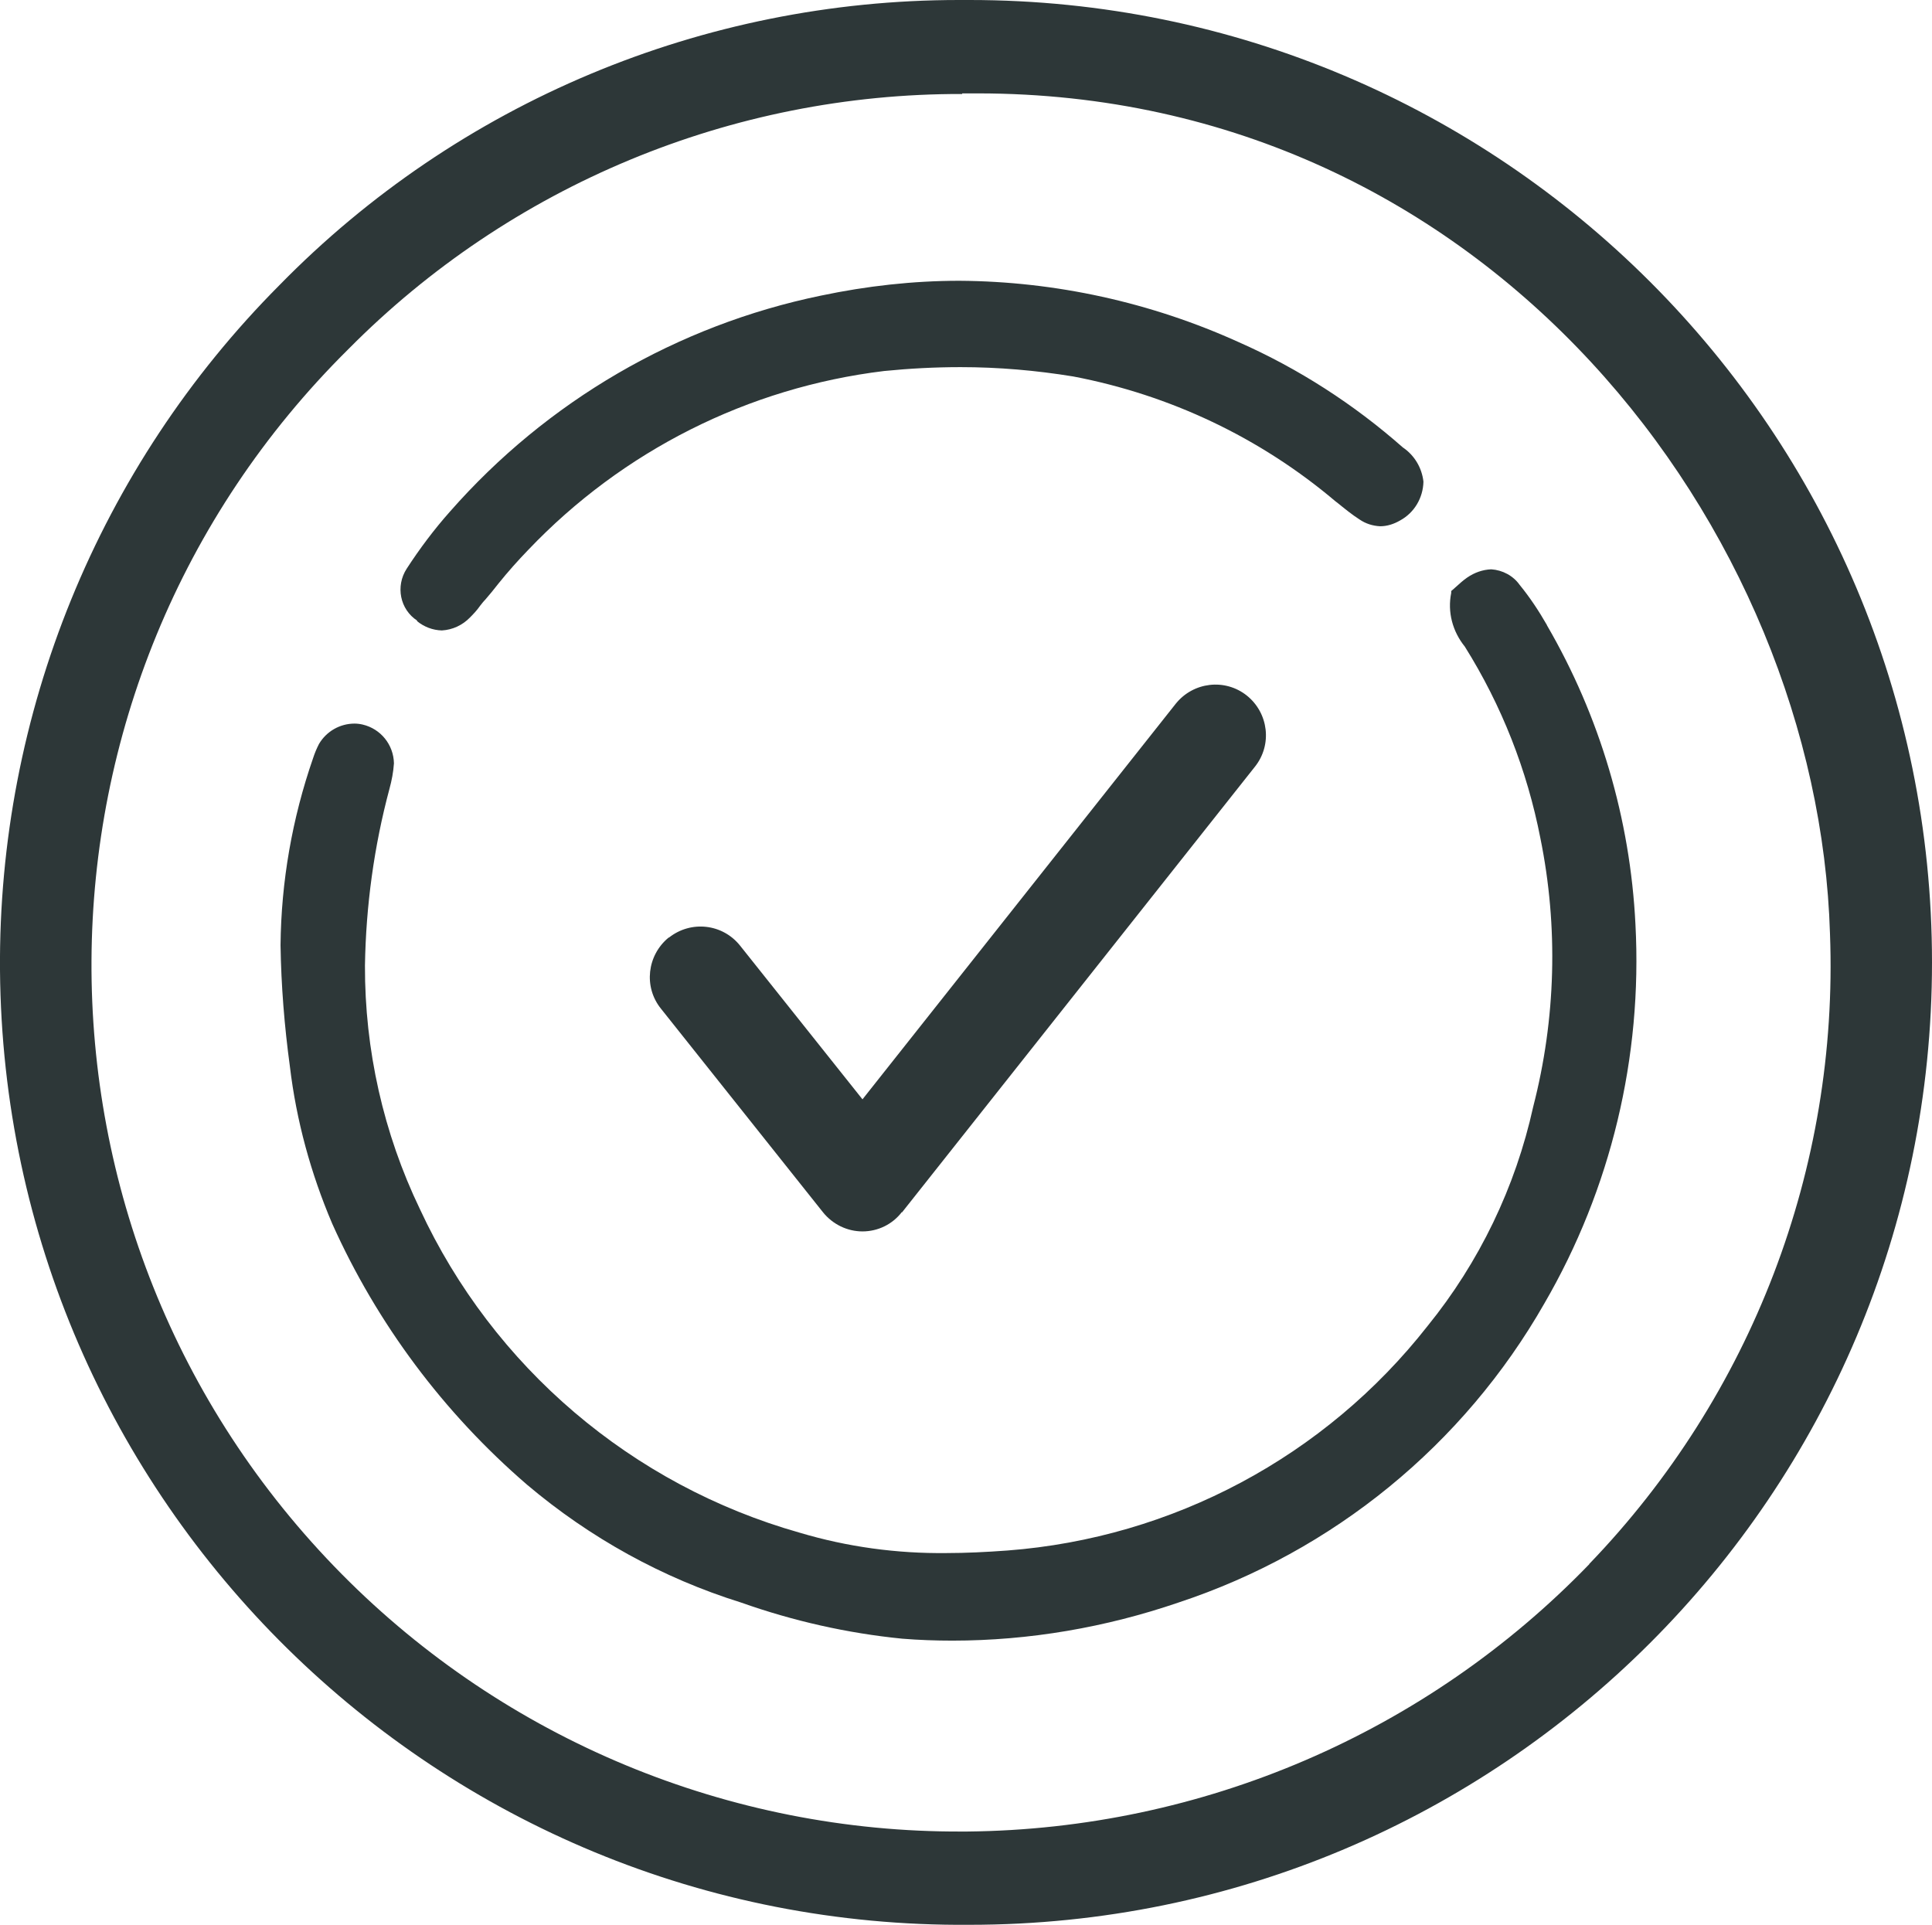
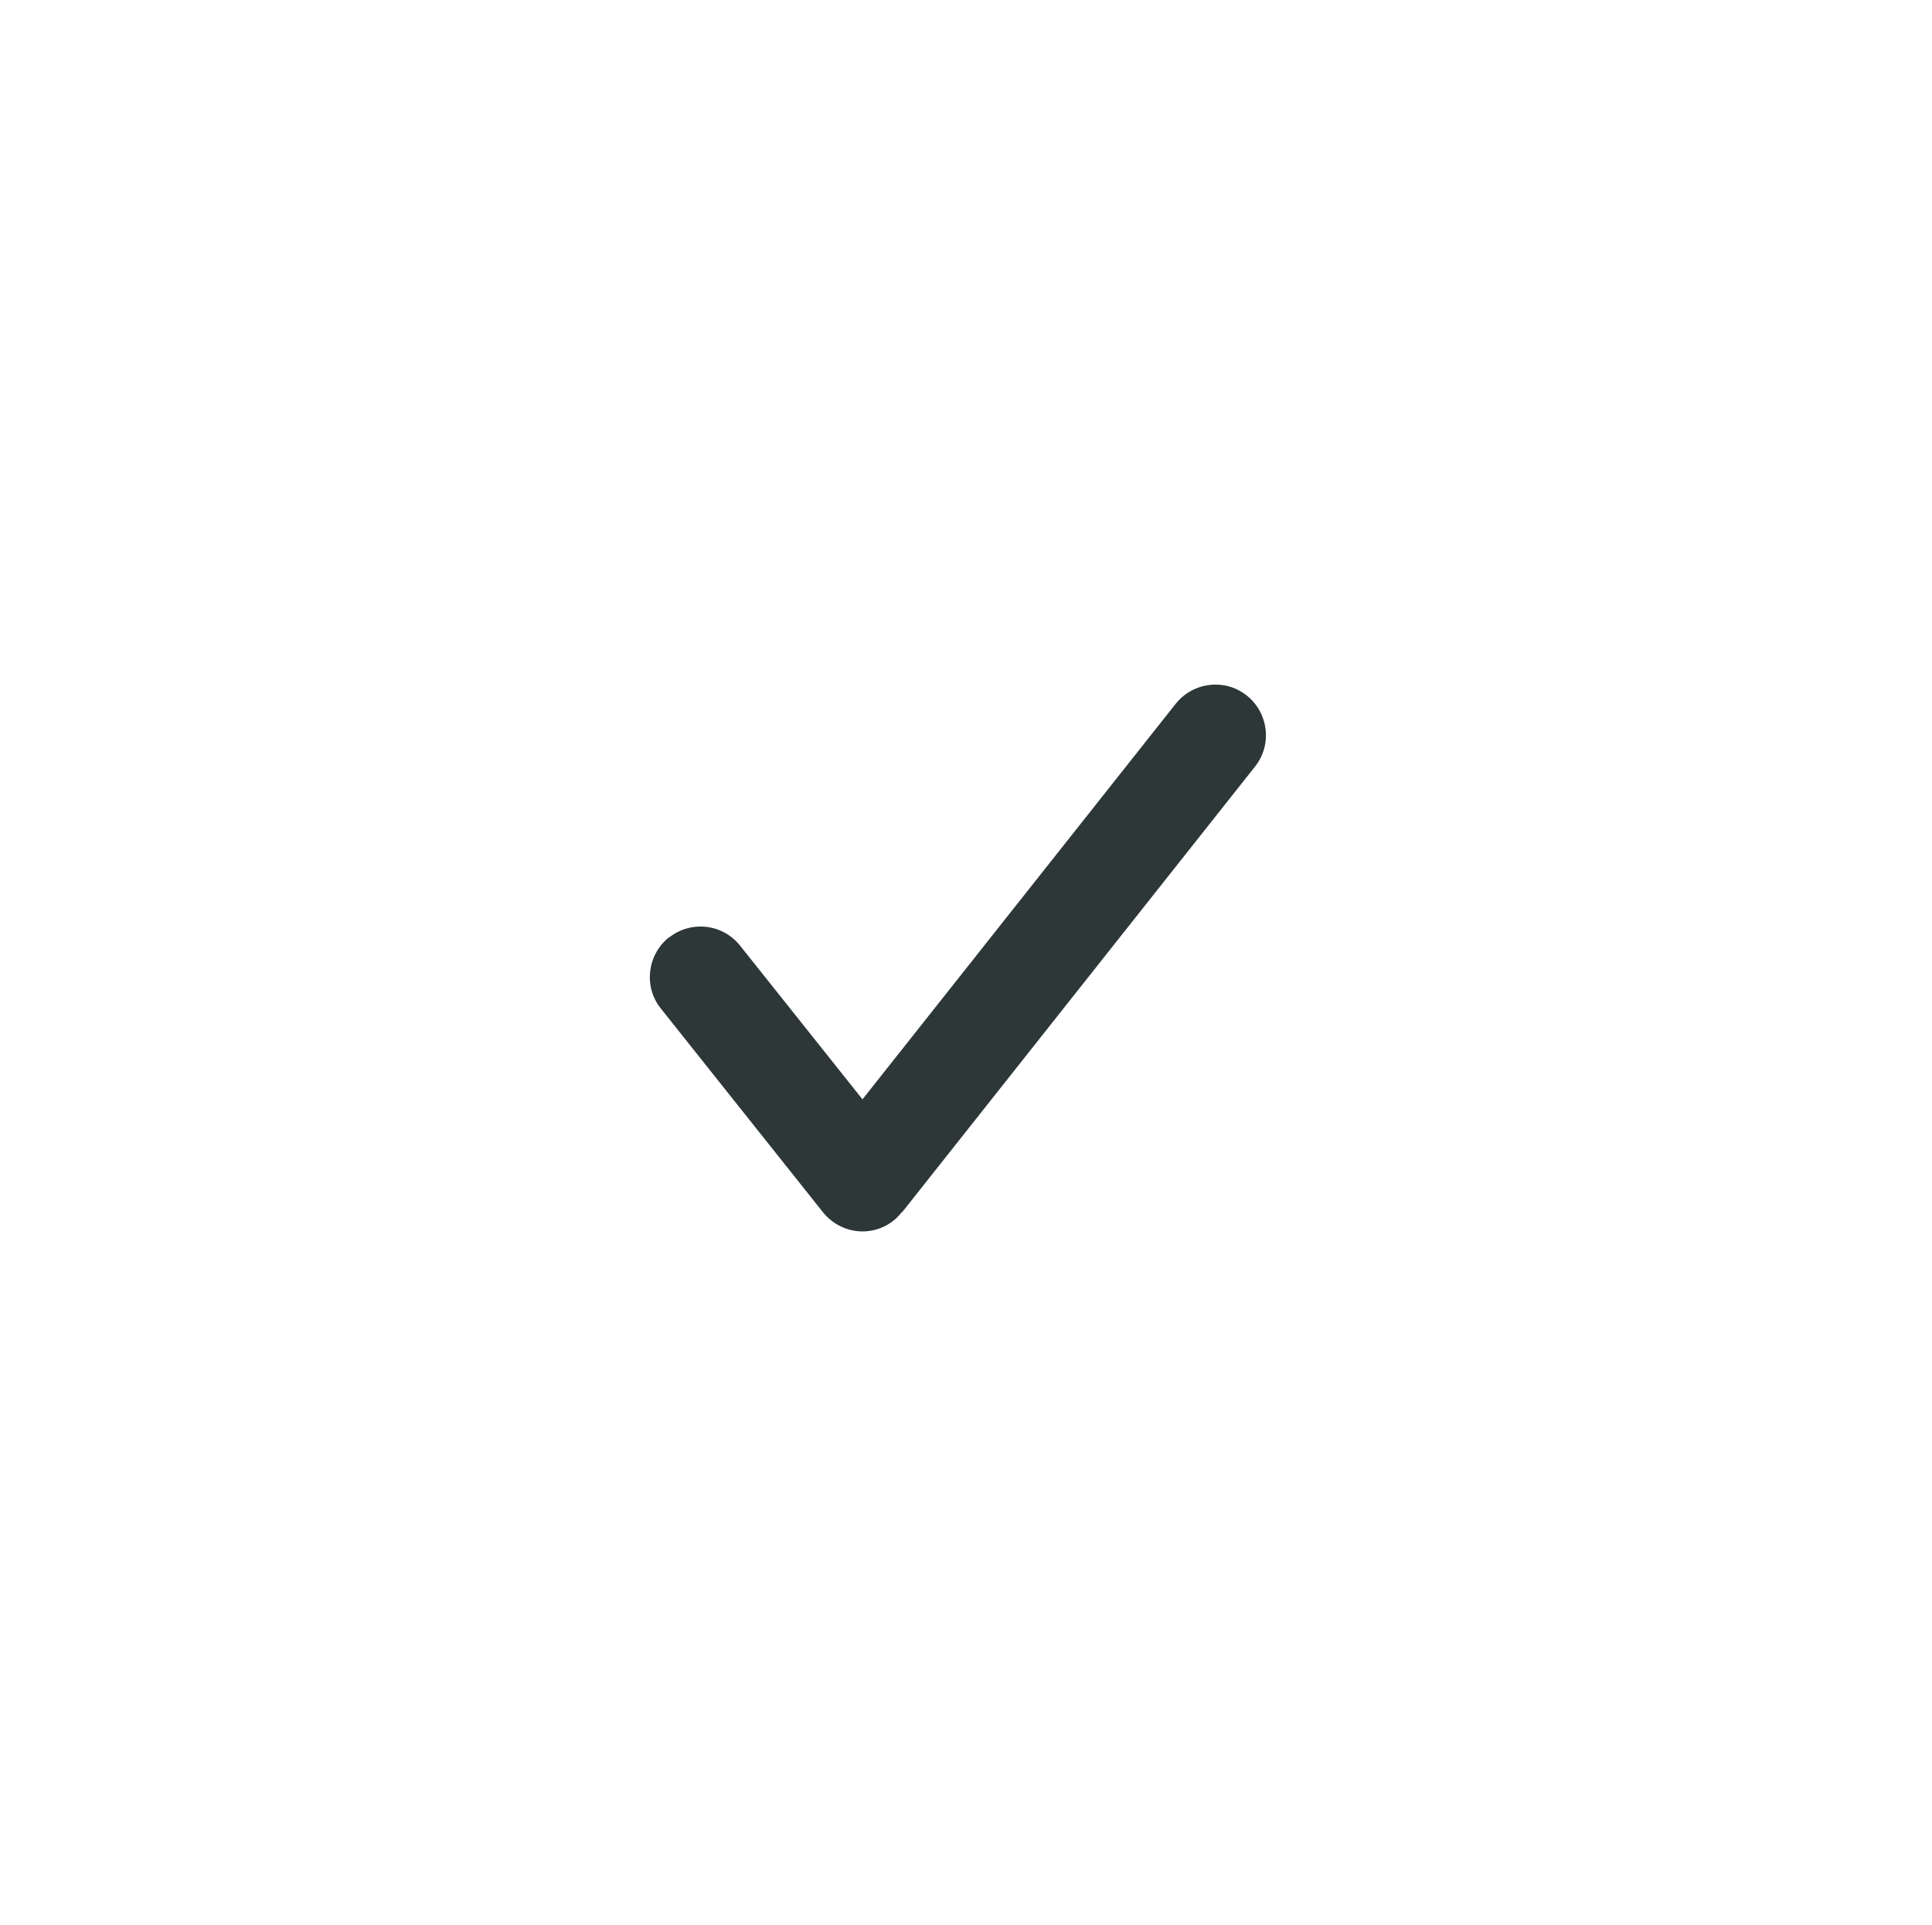
<svg xmlns="http://www.w3.org/2000/svg" id="Layer_1" data-name="Layer 1" viewBox="0 0 15.929 15.871">
  <defs>
    <style>
      .cls-1 {
        fill: #2d3738;
      }
    </style>
  </defs>
  <g id="Layer_1-2" data-name="Layer 1-2">
    <g>
-       <path class="cls-1" d="M7.994,0h-.088C5.797,0,3.779.844,2.304,2.351.812,3.85-.016,5.885,0,7.999c.035,4.38,3.613,7.906,7.994,7.871h0c4.383,0,7.935-3.552,7.935-7.935S12.377,0,7.994,0ZM13.104,12.896c-1.345,1.393-3.193,2.186-5.129,2.205h-.045c-1.917.008-3.76-.756-5.11-2.12C.045,10.177.069,5.653,2.873,2.878,4.21,1.528,6.034.77,7.933.775v-.005h.128c4.213,0,6.929,3.597,7.027,6.931.072,1.931-.647,3.805-1.986,5.195h.003Z" />
-       <path class="cls-1" d="M12.755,5.155c-.067-.117-.141-.229-.226-.333-.053-.075-.141-.122-.234-.128-.072.003-.138.027-.197.067-.035.024-.064.051-.093.077l-.027.024-.013.011v.016c-.032.157.011.317.112.442.304.485.514,1.02.623,1.579.149.732.128,1.491-.059,2.215-.146.663-.445,1.283-.871,1.808-.844,1.076-2.101,1.747-3.464,1.851-.178.013-.344.021-.501.021-.41.005-.82-.051-1.212-.168-1.382-.391-2.527-1.366-3.131-2.668-.301-.626-.455-1.313-.453-2.008.008-.493.075-.983.202-1.457.019-.069.032-.138.037-.21-.003-.154-.109-.285-.258-.32-.021-.005-.045-.008-.067-.008-.12,0-.232.064-.293.168-.019.037-.035.075-.048.115-.173.498-.264,1.02-.269,1.544.005.333.032.668.077.999.053.447.173.884.349,1.297.37.825.919,1.56,1.606,2.152.519.439,1.118.77,1.765.972.429.152.876.253,1.329.298.136.011.274.016.413.016h0c.634,0,1.265-.109,1.864-.314,1.275-.421,2.351-1.299,3.017-2.466.549-.945.809-2.032.751-3.126-.043-.868-.293-1.715-.73-2.466Z" />
-       <path class="cls-1" d="M3.438,5.121c.059.048.13.075.205.077h0c.088-.005.17-.043.232-.107.029-.029.059-.061.083-.096.013-.016.027-.035.043-.051.037-.043.072-.085.109-.133.077-.096.16-.189.245-.277.778-.817,1.813-1.339,2.934-1.475.21-.021.421-.032.631-.032.312,0,.623.027.929.077.796.152,1.539.503,2.16,1.028l.027.021c.053.043.112.091.173.13.051.035.109.053.17.056.059,0,.115-.019.165-.048.117-.064.189-.186.192-.32-.013-.115-.075-.218-.17-.282-.405-.357-.86-.65-1.353-.868-.724-.328-1.51-.501-2.303-.506-.383,0-.764.043-1.14.122-1.188.245-2.261.871-3.06,1.781-.13.146-.25.306-.357.471h0c-.093.144-.056.336.088.429h-.003Z" />
      <path class="cls-1" d="M7.437,9.996l2.91-3.675c.144-.181.112-.442-.067-.586-.181-.144-.442-.112-.586.067l-2.583,3.262-1.009-1.267h0c-.144-.181-.405-.21-.586-.067h-.003c-.178.146-.208.407-.064.586l1.337,1.68c.08.099.2.157.325.157.128,0,.248-.059.325-.16v.003Z" />
    </g>
  </g>
</svg>